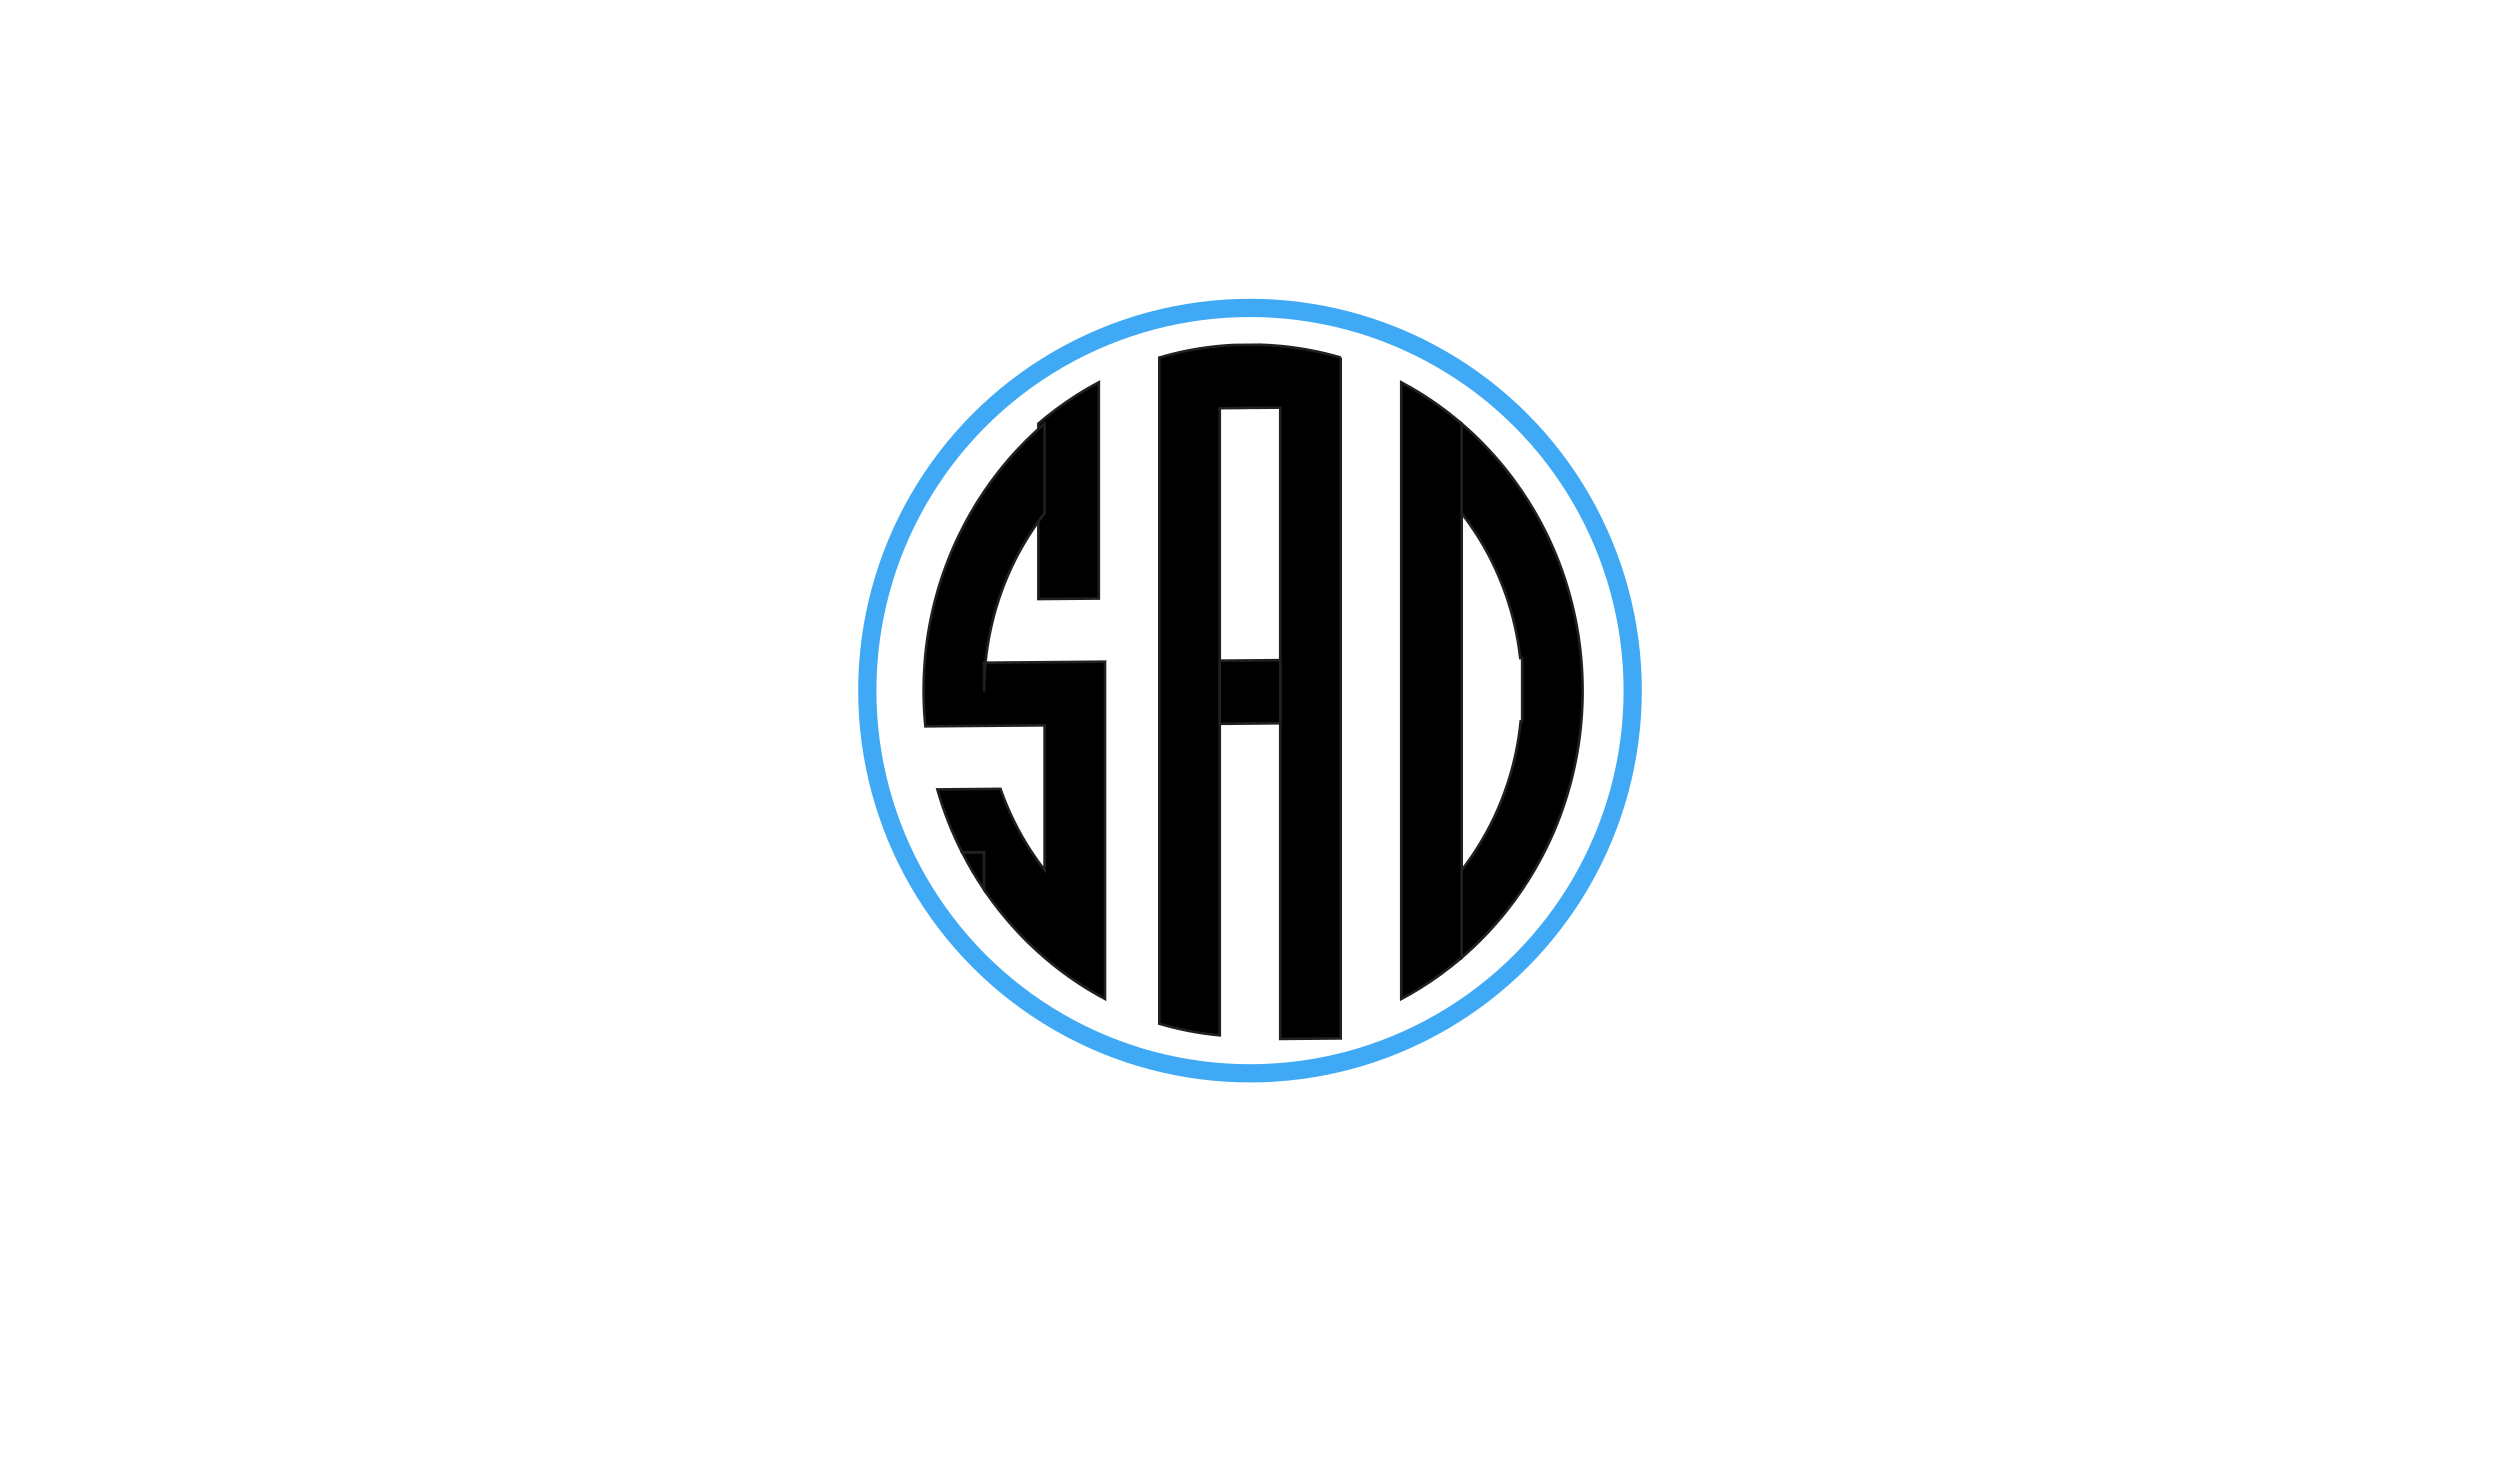
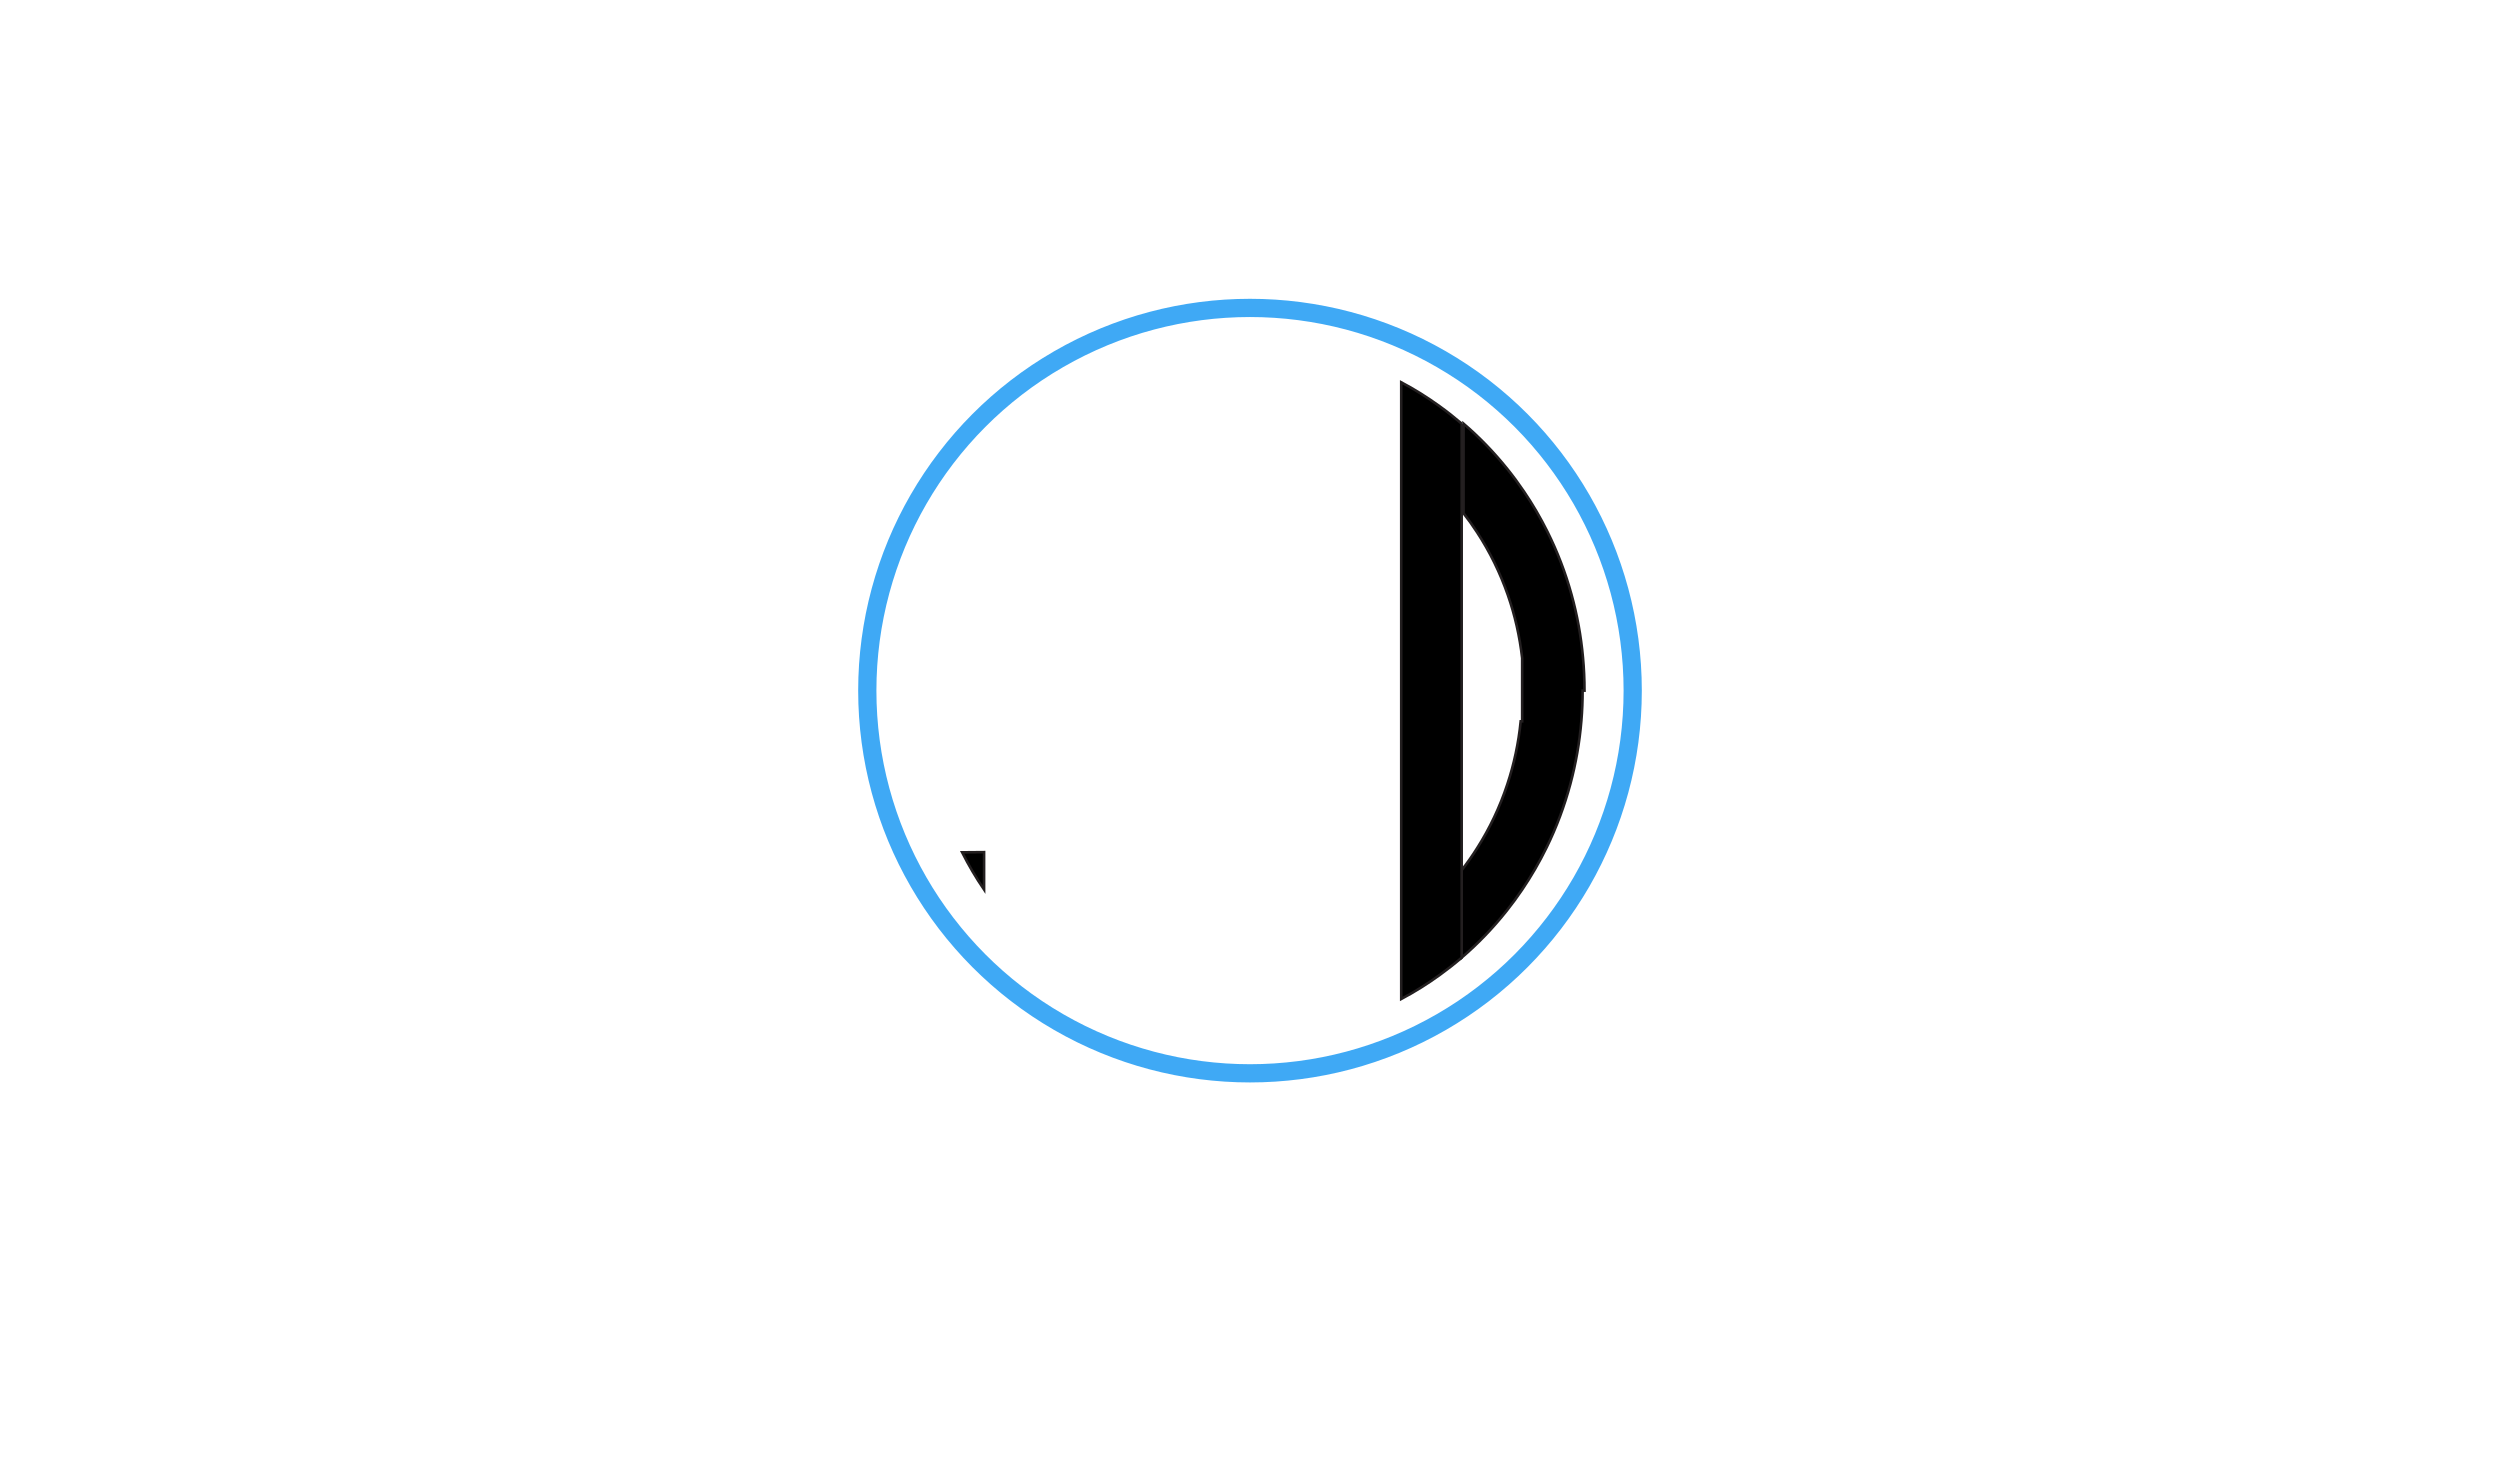
<svg xmlns="http://www.w3.org/2000/svg" id="Layer_1" viewBox="0 0 960 560">
  <defs>
    <style>      .st0 {        stroke: #231f20;      }      .st0, .st1 {        stroke-linecap: round;        stroke-miterlimit: 10;      }      .st1 {        fill: none;        stroke: #3fa9f5;        stroke-width: 7px;      }    </style>
  </defs>
-   <path class="st0" d="M421.95,146.78v83.06l-23.22.2v-67.38c2.18-1.88,4.44-3.69,6.73-5.4,5.22-3.91,10.73-7.42,16.49-10.48Z" />
  <path class="st0" d="M377.89,327.22v14.42c-3.1-4.57-5.93-9.37-8.45-14.35l8.45-.07Z" />
-   <path class="st0" d="M514.83,137.29v261.46l-23.22.2v-242.42l-10.4.09c-.4-.01-.81-.01-1.21-.01-1.05,0-2.11.01-3.15.06l-8.46.07v240.83c-7.97-.74-15.74-2.25-23.22-4.46v-255.8c7.49-2.21,15.25-3.72,23.22-4.46,1.78-.18,3.57-.3,5.37-.39l10.17-.09c2.58.08,5.14.24,7.68.48,7.98.74,15.74,2.25,23.22,4.45Z" />
-   <path class="st0" d="M607.73,265.2c0,3.9-.16,7.76-.48,11.56-.69,8.34-2.12,16.45-4.22,24.27-2.27,8.48-5.33,16.63-9.1,24.33-2.77,5.67-5.92,11.1-9.42,16.27-1.88,2.78-3.86,5.48-5.93,8.09-5.2,6.56-11,12.59-17.29,18.01v-33.59c2.13-2.75,4.14-5.59,5.99-8.55,4.77-7.51,8.65-15.68,11.51-24.34,2.57-7.74,4.32-15.86,5.16-24.28h.56v-24.25h-.73c-.95-8.39-2.8-16.49-5.48-24.18-2.99-8.61-6.97-16.72-11.84-24.15-1.62-2.5-3.35-4.93-5.18-7.28v-34.43c6.09,5.24,11.71,11.05,16.78,17.37,2.27,2.81,4.41,5.73,6.44,8.73,3.32,4.89,6.32,10.03,8.98,15.38,3.81,7.65,6.93,15.73,9.26,24.16,2.16,7.79,3.65,15.89,4.4,24.21.39,4.17.58,8.4.58,12.68Z" />
+   <path class="st0" d="M607.73,265.2c0,3.9-.16,7.76-.48,11.56-.69,8.34-2.12,16.45-4.22,24.27-2.27,8.48-5.33,16.63-9.1,24.33-2.77,5.67-5.92,11.1-9.42,16.27-1.88,2.78-3.86,5.48-5.93,8.09-5.2,6.56-11,12.59-17.29,18.01v-33.59c2.13-2.75,4.14-5.59,5.99-8.55,4.77-7.51,8.65-15.68,11.51-24.34,2.57-7.74,4.32-15.86,5.16-24.28h.56v-24.25c-.95-8.39-2.8-16.49-5.48-24.18-2.99-8.61-6.97-16.72-11.84-24.15-1.62-2.5-3.35-4.93-5.18-7.28v-34.43c6.09,5.24,11.71,11.05,16.78,17.37,2.27,2.81,4.41,5.73,6.44,8.73,3.32,4.89,6.32,10.03,8.98,15.38,3.81,7.65,6.93,15.73,9.26,24.16,2.16,7.79,3.65,15.89,4.4,24.21.39,4.17.58,8.4.58,12.68Z" />
  <path class="st0" d="M561.29,162.67v205.06c-2.64,2.28-5.37,4.43-8.17,6.46-4.79,3.5-9.82,6.65-15.05,9.43v-236.83c5.13,2.72,10.06,5.81,14.77,9.23,2.91,2.09,5.72,4.32,8.45,6.66Z" />
-   <path class="st0" d="M424.33,254.09v129.52c-4.62-2.46-9.08-5.19-13.35-8.2-3.42-2.4-6.7-4.96-9.87-7.69-5.76-4.94-11.11-10.42-15.94-16.33-2.58-3.13-5.01-6.38-7.28-9.75v-14.42l-8.45.07c-3.9-7.63-7.09-15.72-9.49-24.16l17.95-.15,6.27-.06c3.01,8.6,7.02,16.7,11.9,24.14,1.59,2.43,3.28,4.8,5.05,7.07v-55.6l-22.47.19h-.75s-22.56.2-22.56.2c-.45-4.52-.68-9.09-.68-13.73,0-3.54.13-7.05.4-10.52.62-8.33,1.99-16.45,4.03-24.27,2.2-8.48,5.19-16.6,8.88-24.32,2.88-6.05,6.21-11.85,9.92-17.33,1.62-2.41,3.32-4.75,5.1-7.04,5.41-6.96,11.48-13.35,18.12-19.05v34.43c-2.18,2.8-4.22,5.73-6.12,8.76-4.75,7.51-8.61,15.68-11.46,24.34-2.55,7.74-4.29,15.86-5.1,24.28h-.54v11.13c0-3.76.18-7.48.54-11.13l22.68-.19,23.22-.2Z" />
-   <polygon class="st0" points="491.61 253.49 491.61 277.74 468.39 277.95 468.39 253.7 491.61 253.49" />
  <circle class="st1" cx="480" cy="265.2" r="146.96" />
</svg>